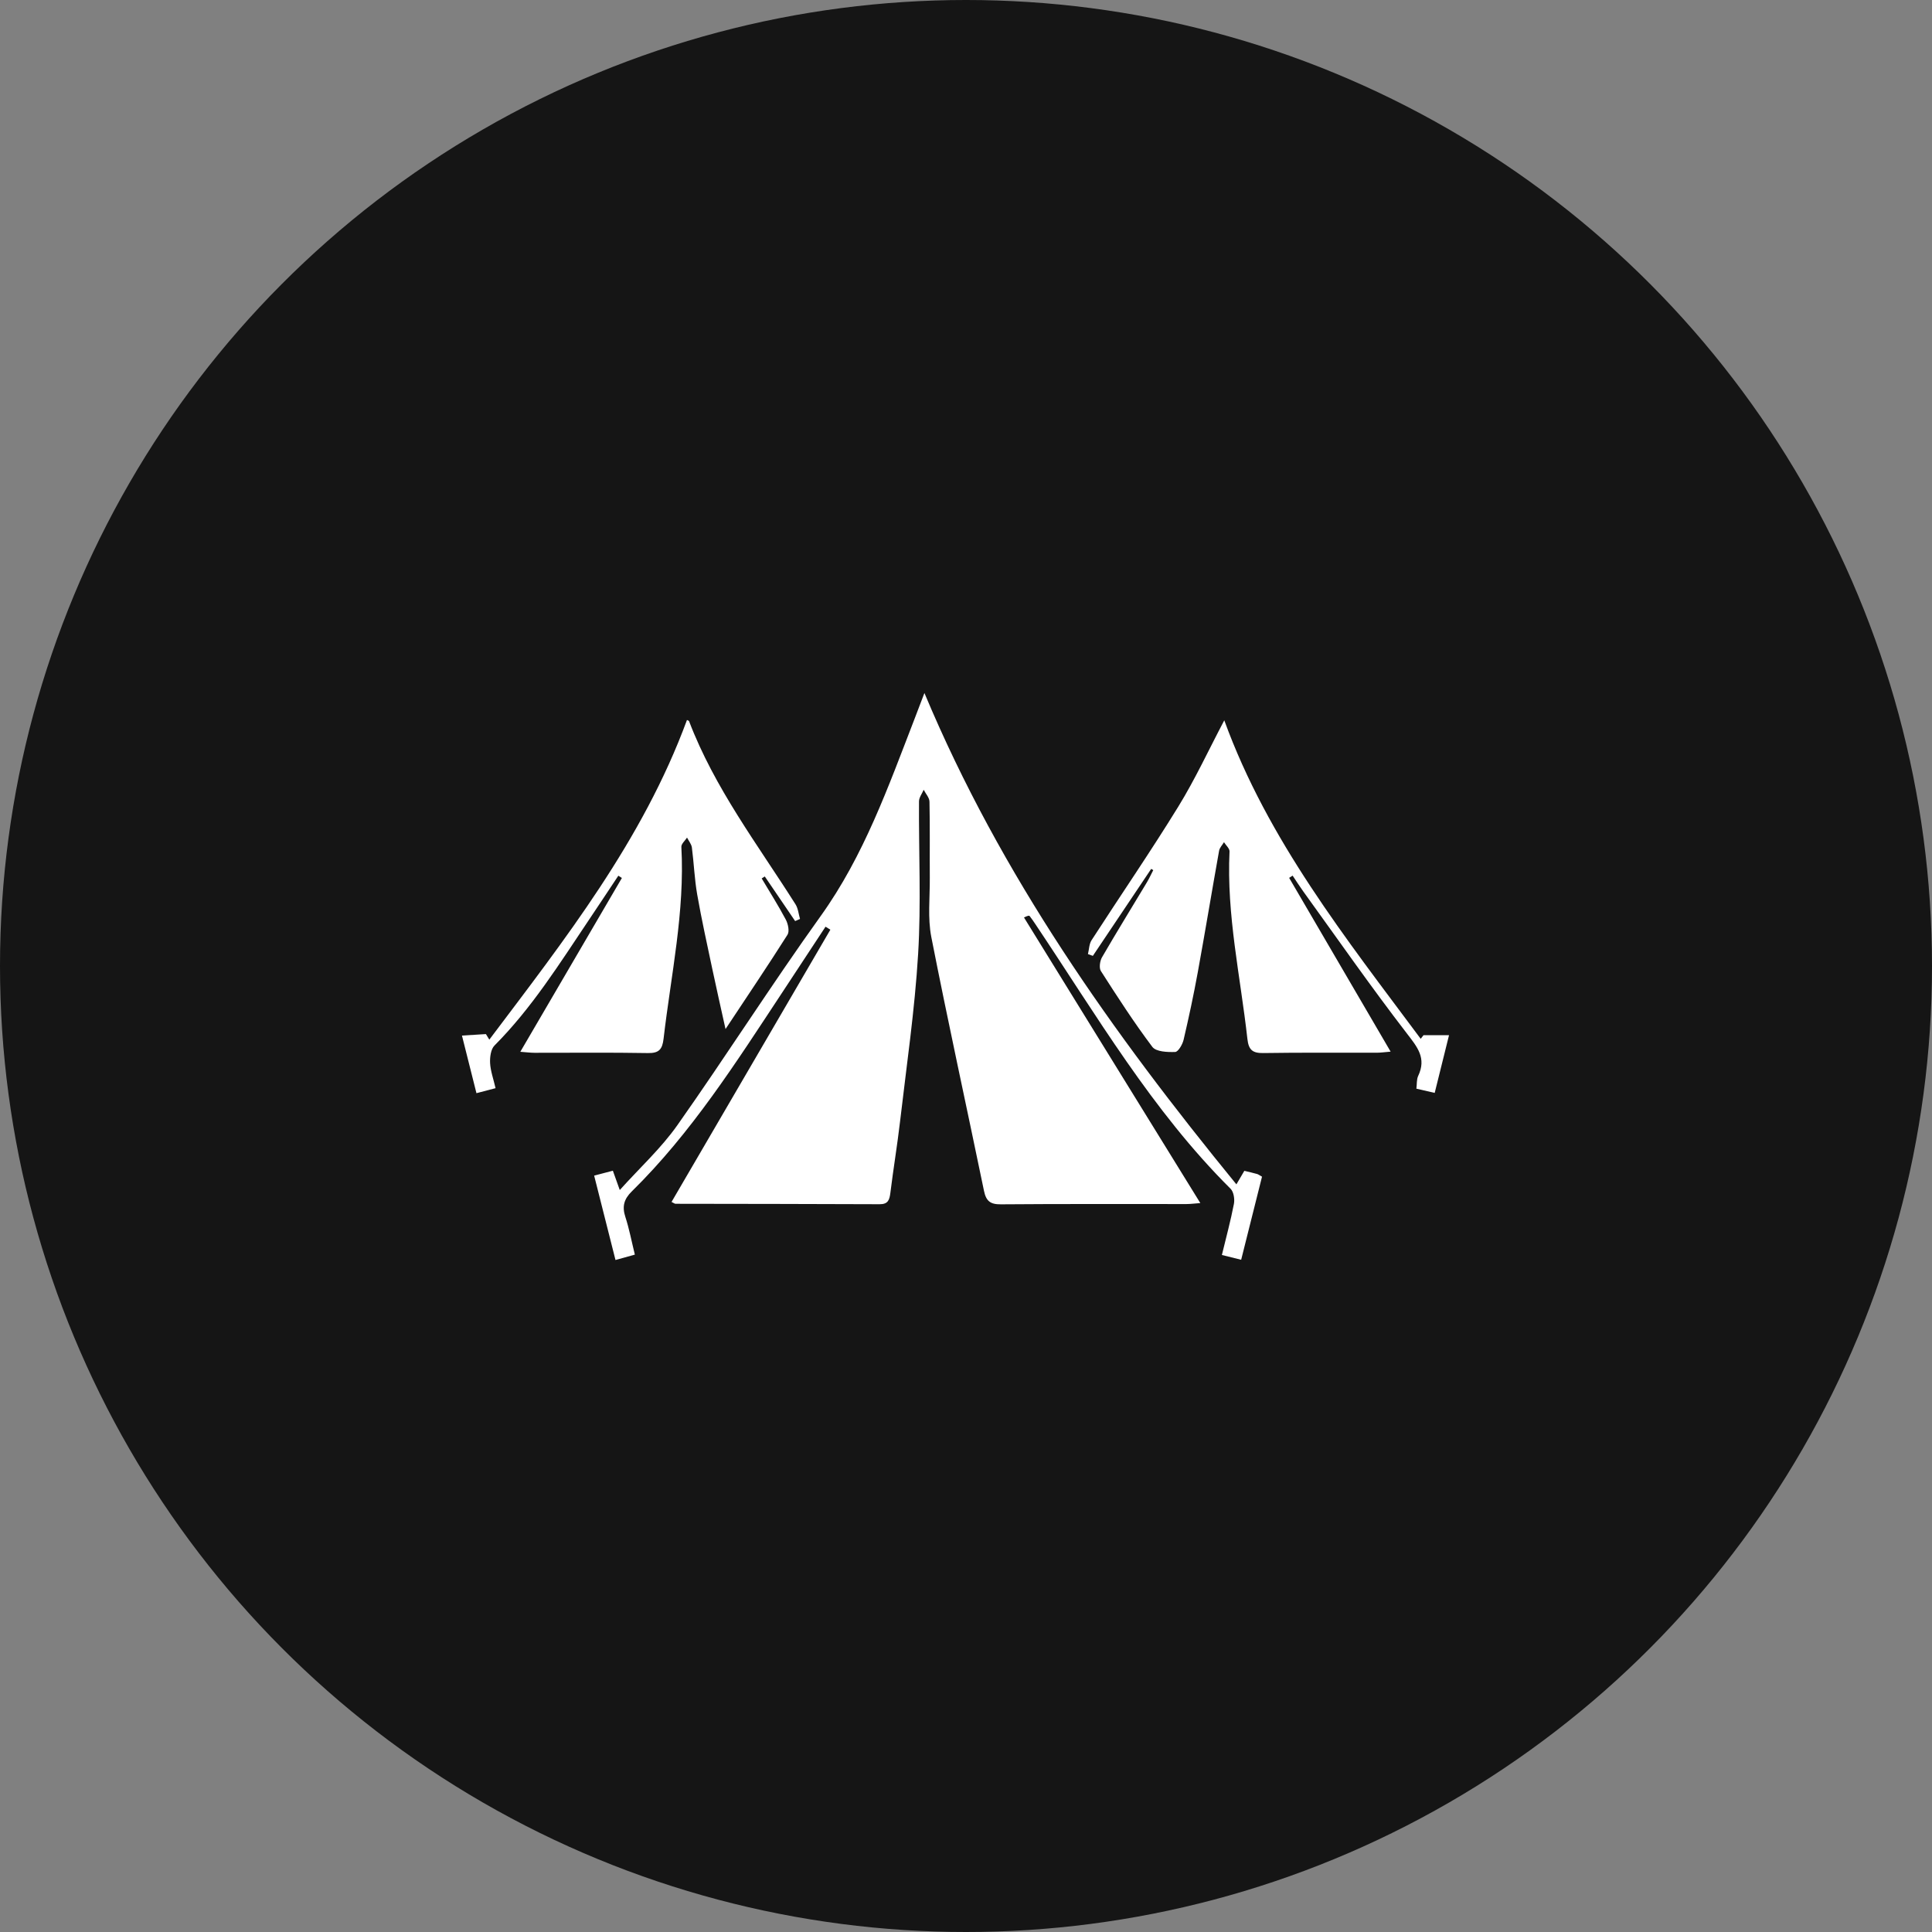
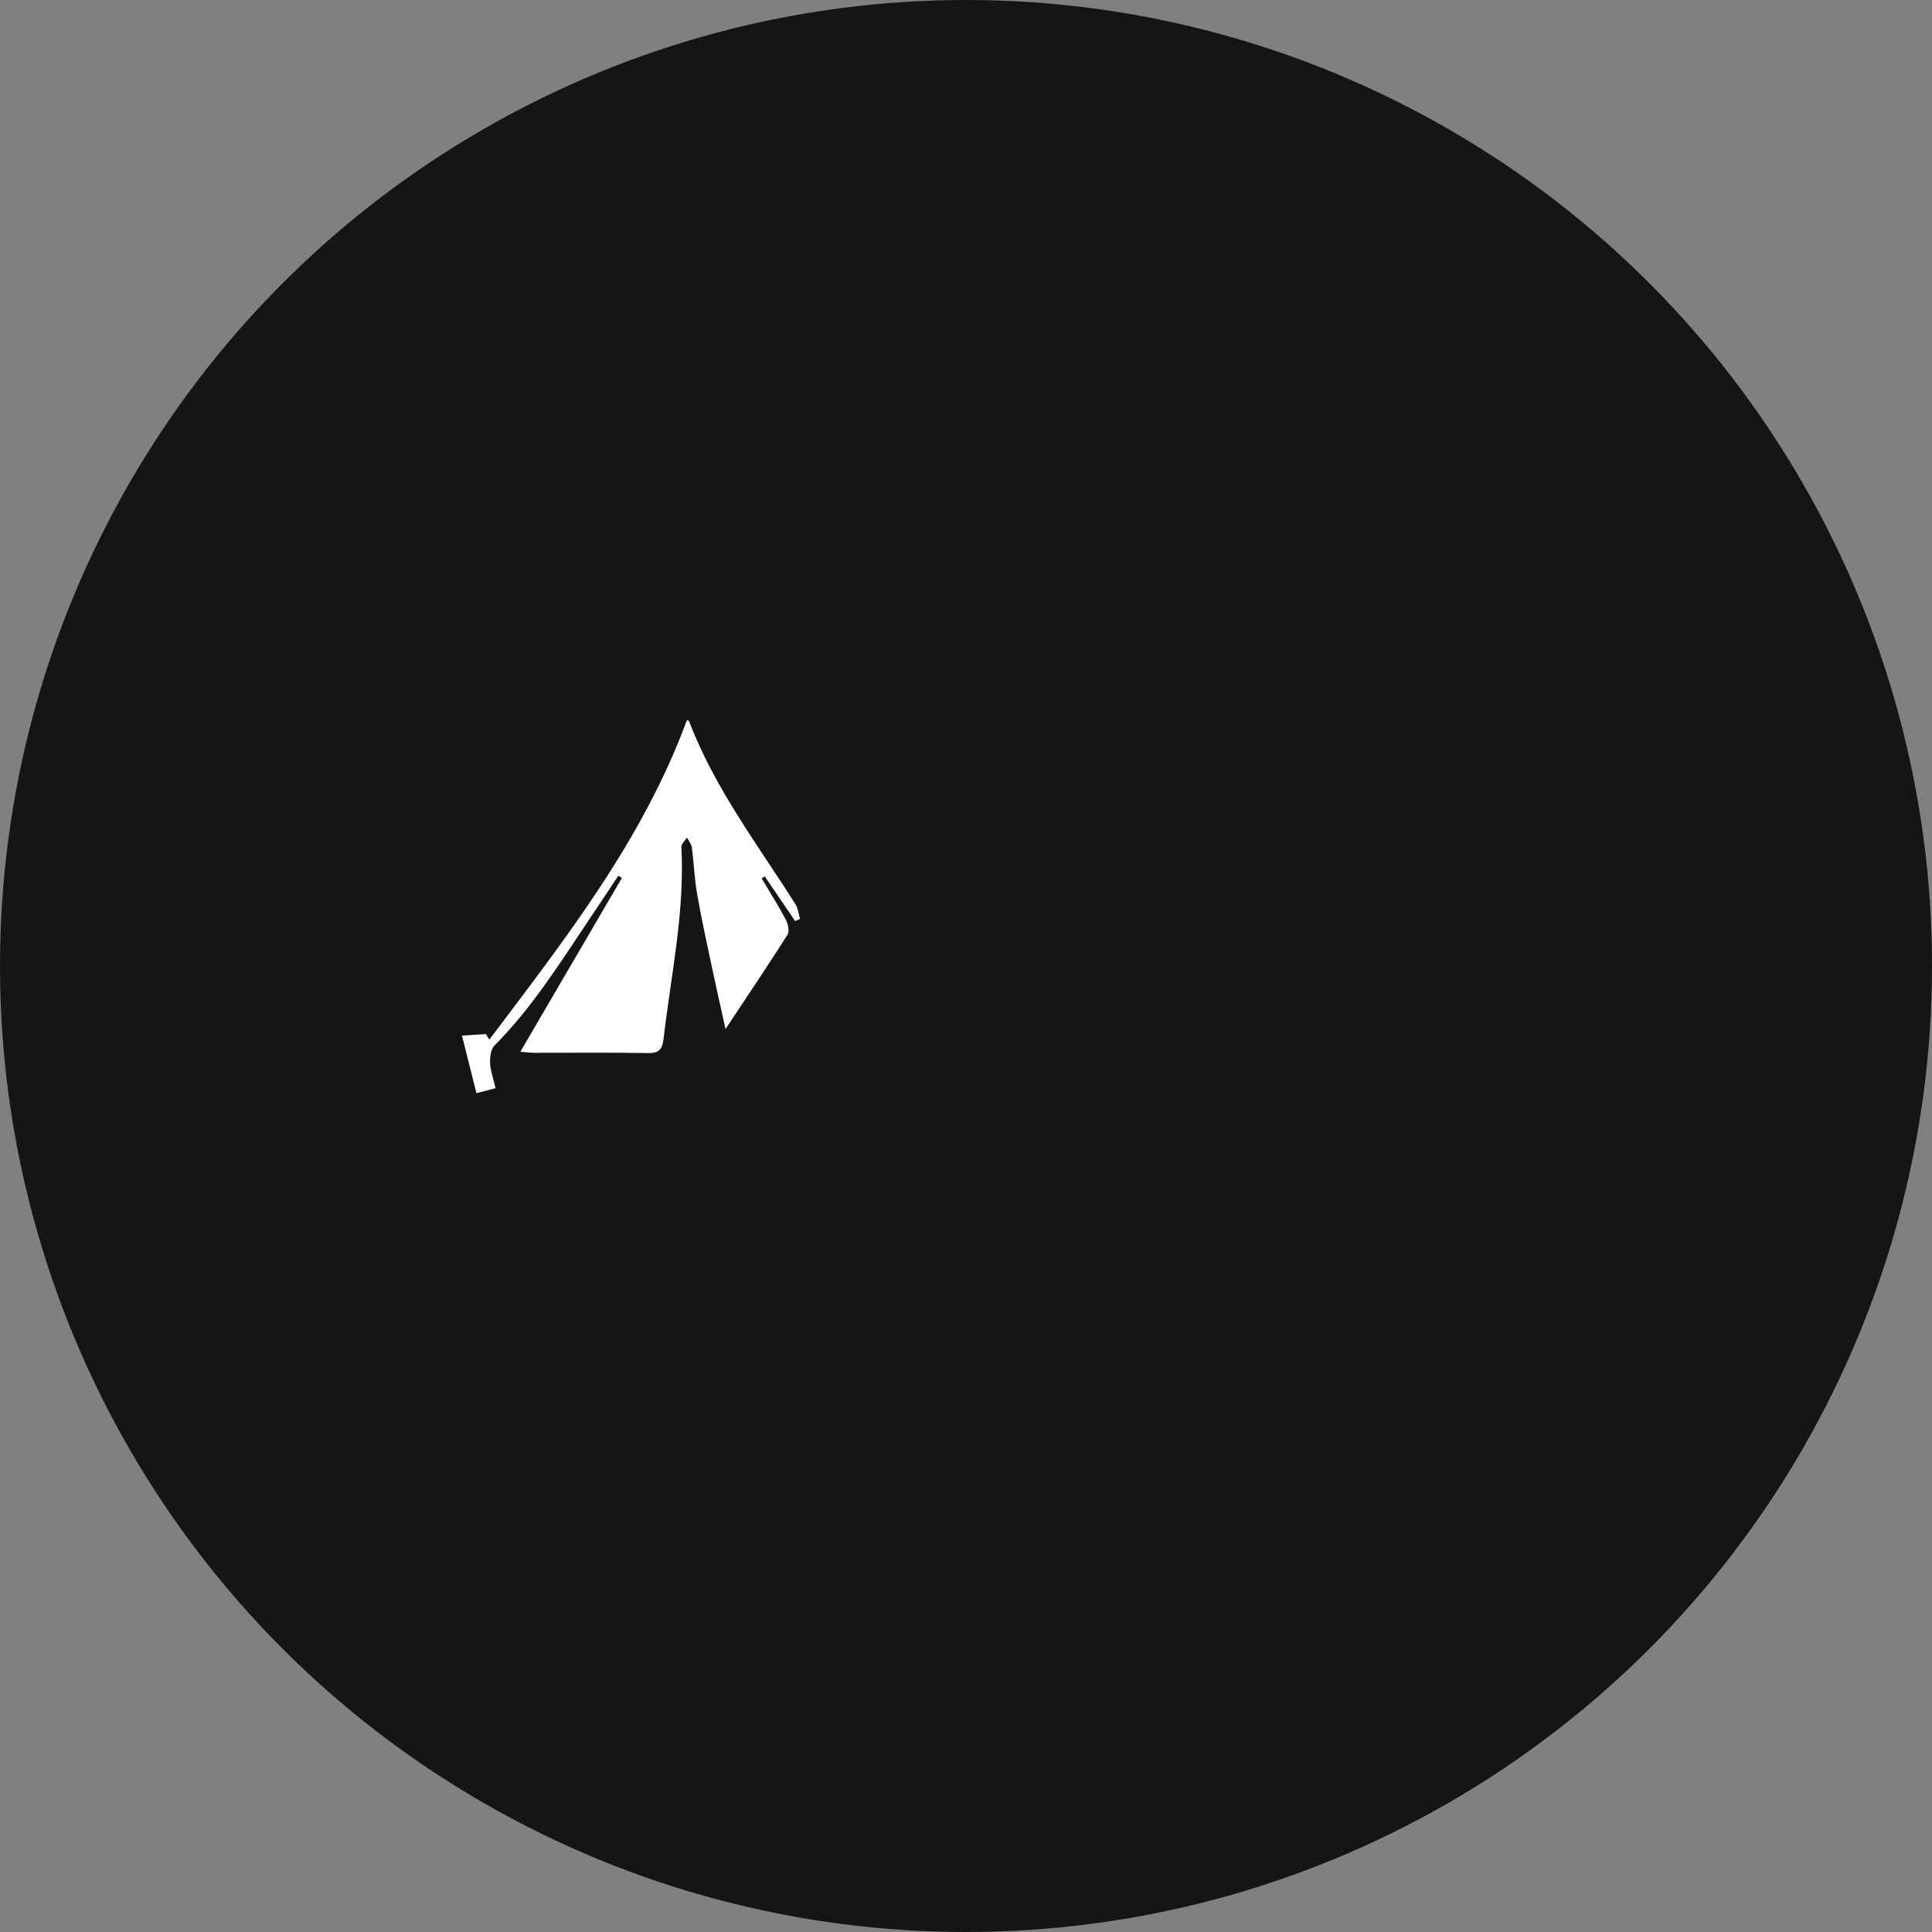
<svg xmlns="http://www.w3.org/2000/svg" width="92" height="92" viewBox="0 0 92 92" fill="none">
  <rect x="0" y="0" width="92" height="92" fill="#808080" stroke="none" />
  <circle cx="46" cy="46" r="46" fill="#151515" />
  <g clip-path="url(#clip0_931_3671)">
-     <path d="M39.312 44.127C38.618 45.181 37.925 46.237 37.23 47.291C35.049 50.596 32.924 53.945 30.086 56.733C29.712 57.099 29.616 57.451 29.779 57.949C29.961 58.508 30.071 59.092 30.231 59.744C29.928 59.828 29.66 59.902 29.309 60C28.966 58.644 28.636 57.334 28.293 55.982C28.645 55.89 28.899 55.822 29.184 55.748C29.285 56.03 29.374 56.28 29.513 56.668C30.47 55.604 31.481 54.68 32.253 53.584C34.572 50.295 36.735 46.891 39.08 43.621C41.142 40.746 42.3 37.462 43.558 34.211C43.696 33.854 43.831 33.495 44.02 33.001C47.673 41.725 52.977 49.177 58.876 56.398C59.079 56.054 59.164 55.907 59.254 55.754C59.471 55.806 59.667 55.85 59.862 55.905C59.924 55.923 59.978 55.967 60.096 56.032C59.773 57.322 59.447 58.62 59.103 59.989C58.785 59.909 58.513 59.842 58.185 59.761C58.389 58.917 58.604 58.129 58.758 57.327C58.801 57.101 58.748 56.755 58.599 56.608C54.862 52.893 52.215 48.349 49.304 44.007C49.217 43.875 49.125 43.745 49.029 43.619C49.01 43.594 48.963 43.593 48.761 43.689C51.545 48.198 54.33 52.709 57.158 57.289C56.884 57.309 56.691 57.336 56.498 57.336C53.551 57.338 50.604 57.325 47.658 57.349C47.154 57.353 46.956 57.193 46.855 56.7C46.024 52.672 45.14 48.656 44.348 44.62C44.171 43.715 44.283 42.751 44.276 41.813C44.268 40.6 44.287 39.386 44.261 38.175C44.258 37.984 44.082 37.798 43.985 37.608C43.907 37.792 43.764 37.975 43.762 38.159C43.746 40.584 43.866 43.017 43.72 45.434C43.56 48.098 43.169 50.747 42.86 53.401C42.728 54.537 42.539 55.664 42.399 56.8C42.357 57.141 42.287 57.347 41.885 57.344C38.645 57.329 35.407 57.33 32.167 57.323C32.128 57.323 32.09 57.289 31.978 57.235C34.502 52.91 37.021 48.59 39.541 44.271C39.464 44.224 39.389 44.176 39.312 44.129V44.127Z" fill="white" />
-     <path d="M54.817 41.378C53.892 42.758 52.966 44.138 52.041 45.517C51.963 45.49 51.885 45.461 51.807 45.433C51.862 45.209 51.863 44.95 51.981 44.769C53.351 42.648 54.782 40.567 56.106 38.416C56.913 37.106 57.562 35.697 58.299 34.301C60.374 40.011 64.094 44.685 67.652 49.467C67.697 49.41 67.742 49.354 67.786 49.296H69.001C68.754 50.289 68.543 51.143 68.319 52.043C68.009 51.971 67.754 51.913 67.447 51.842C67.476 51.621 67.453 51.404 67.532 51.235C67.934 50.386 67.499 49.867 66.994 49.212C65.291 47.003 63.695 44.711 62.06 42.448C61.883 42.202 61.721 41.947 61.553 41.696C61.497 41.731 61.443 41.767 61.388 41.803C62.983 44.535 64.579 47.268 66.22 50.078C65.937 50.101 65.746 50.13 65.555 50.13C63.757 50.134 61.957 50.117 60.159 50.145C59.655 50.153 59.458 50.005 59.4 49.473C59.069 46.503 58.403 43.567 58.549 40.547C58.556 40.405 58.376 40.252 58.285 40.105C58.205 40.24 58.078 40.366 58.052 40.512C57.707 42.44 57.388 44.373 57.037 46.3C56.84 47.378 56.611 48.45 56.361 49.517C56.308 49.74 56.103 50.09 55.96 50.094C55.592 50.106 55.052 50.087 54.873 49.851C53.999 48.692 53.209 47.466 52.423 46.239C52.329 46.091 52.376 45.76 52.476 45.586C53.173 44.384 53.902 43.203 54.616 42.013C54.726 41.827 54.817 41.628 54.917 41.436C54.884 41.415 54.85 41.395 54.818 41.374L54.817 41.378Z" fill="white" />
    <path d="M24.776 50.087C26.419 47.276 28.017 44.542 29.614 41.808C29.557 41.772 29.502 41.736 29.445 41.7C28.978 42.402 28.514 43.105 28.044 43.804C26.651 45.88 25.321 48.006 23.545 49.789C23.371 49.964 23.324 50.345 23.338 50.624C23.359 51.003 23.496 51.376 23.598 51.818C23.297 51.897 23.027 51.968 22.688 52.056C22.458 51.144 22.245 50.293 21.998 49.313C22.434 49.286 22.786 49.264 23.139 49.242C23.193 49.33 23.247 49.418 23.301 49.507C26.895 44.733 30.598 40.031 32.713 34.285C32.751 34.306 32.803 34.317 32.813 34.343C34.029 37.534 36.081 40.22 37.88 43.06C38.006 43.258 38.027 43.524 38.096 43.759C38.019 43.793 37.941 43.828 37.864 43.861C37.382 43.152 36.9 42.445 36.418 41.736C36.37 41.768 36.321 41.799 36.271 41.831C36.659 42.483 37.065 43.123 37.42 43.792C37.527 43.994 37.602 44.349 37.501 44.509C36.578 45.967 35.612 47.397 34.549 49.003C34.314 47.938 34.111 47.048 33.922 46.154C33.673 44.97 33.408 43.788 33.2 42.596C33.071 41.858 33.044 41.103 32.947 40.36C32.925 40.194 32.795 40.043 32.716 39.885C32.621 40.033 32.438 40.186 32.446 40.327C32.616 43.417 31.952 46.423 31.599 49.461C31.54 49.974 31.378 50.155 30.853 50.146C29.055 50.114 27.256 50.136 25.456 50.133C25.263 50.133 25.072 50.107 24.773 50.085L24.776 50.087Z" fill="white" />
  </g>
  <defs>

</defs>
</svg>